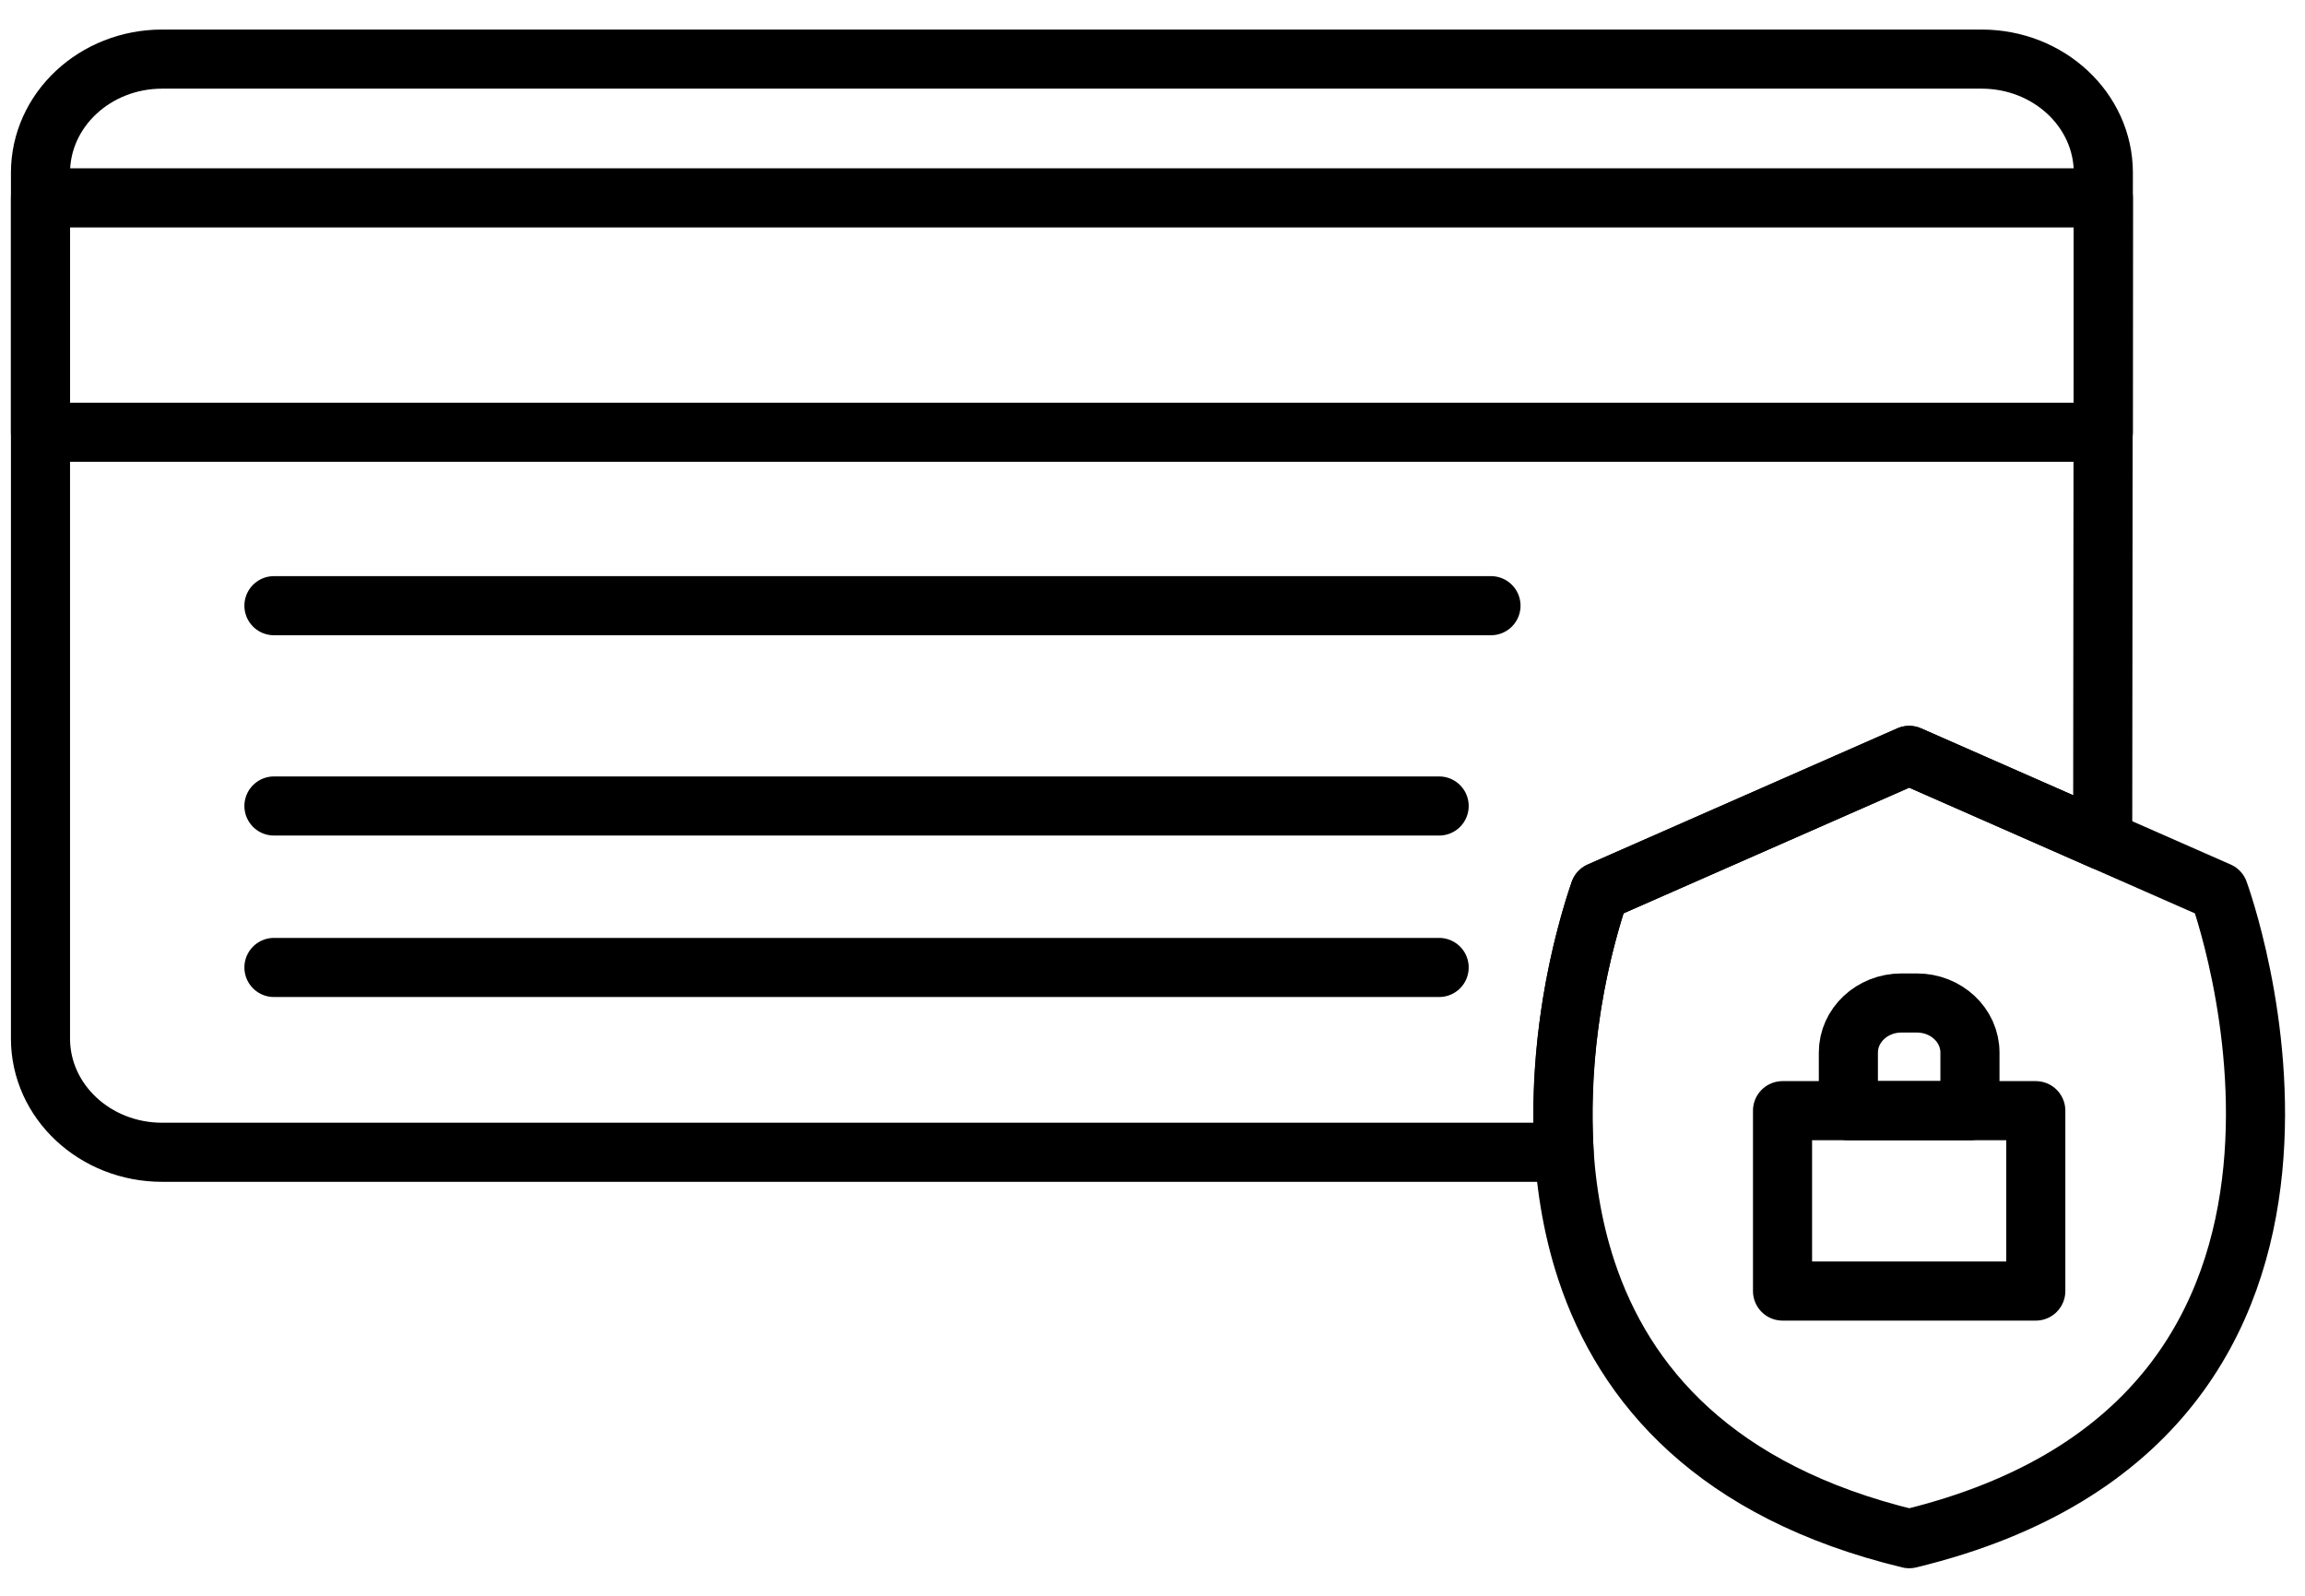
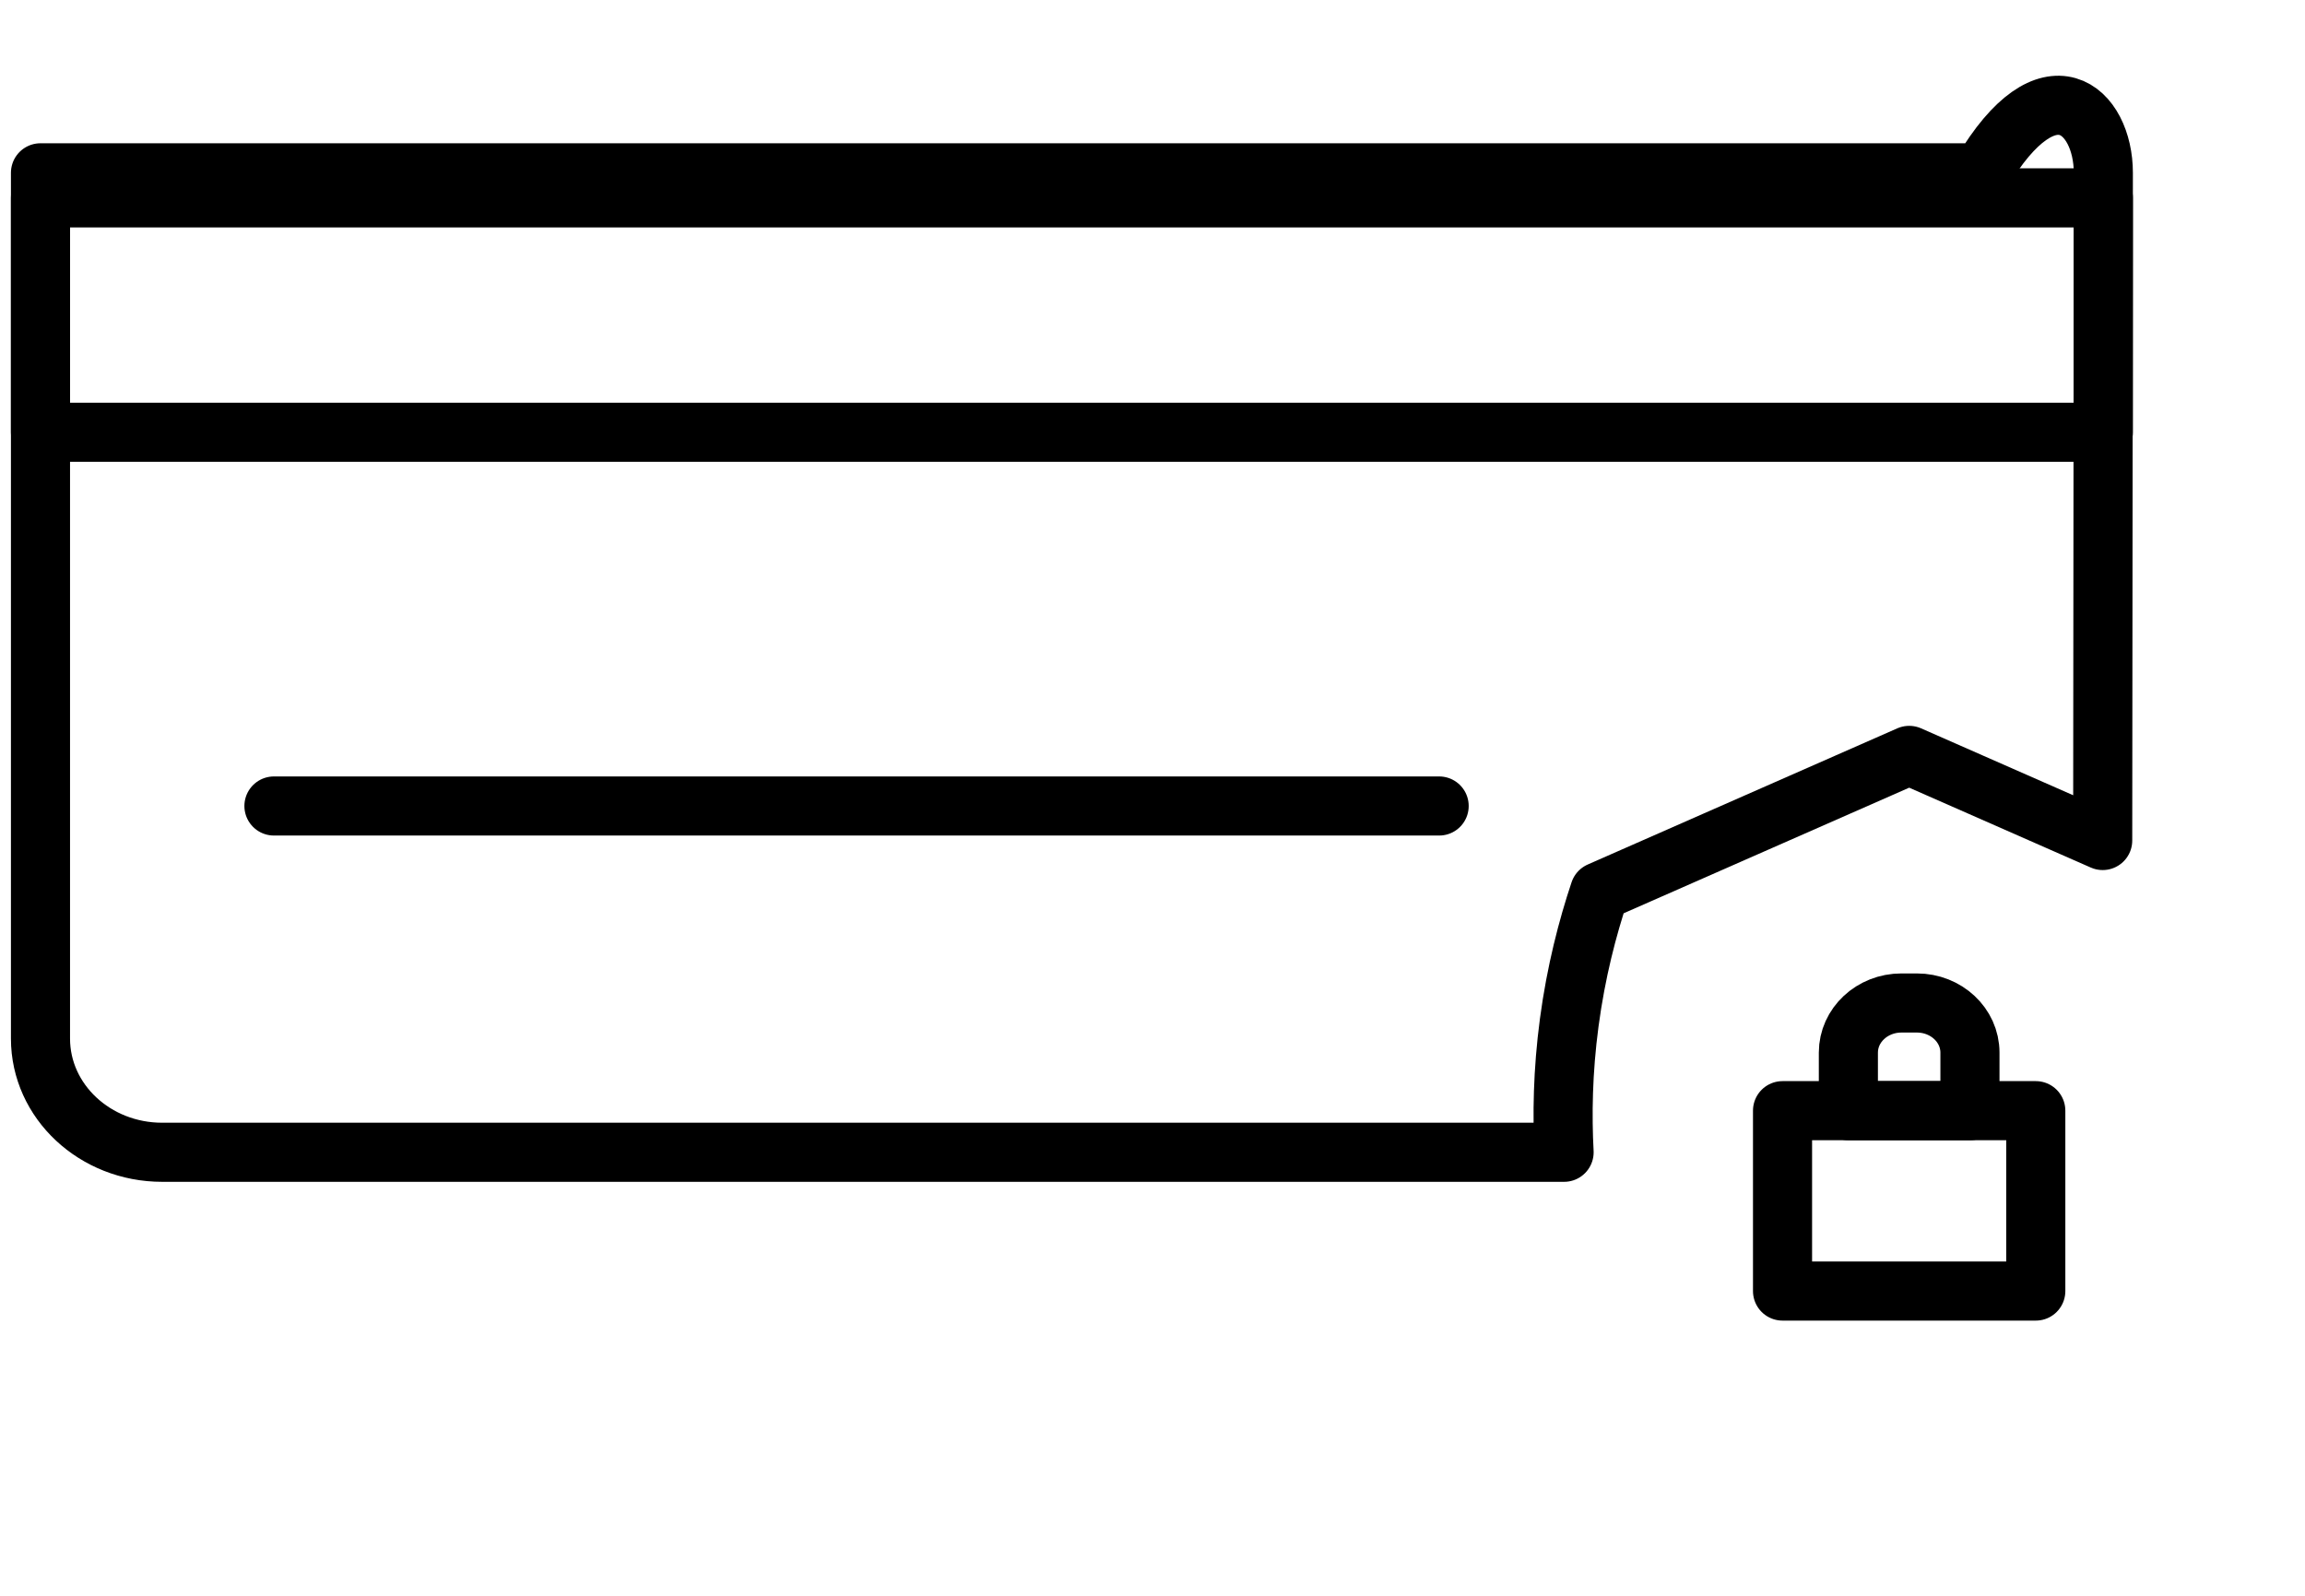
<svg xmlns="http://www.w3.org/2000/svg" width="39" height="27" viewBox="0 0 39 27" fill="none">
-   <path d="M35.588 2.924C35.584 6.689 35.581 10.455 35.577 14.221C34.486 13.741 33.394 13.261 32.303 12.781C30.557 13.549 28.811 14.317 27.065 15.085C26.862 15.692 26.666 16.439 26.551 17.301C26.44 18.133 26.431 18.876 26.464 19.496H2.744C1.607 19.496 0.685 18.635 0.685 17.572V2.924C0.685 1.861 1.607 1 2.744 1H33.528C34.666 1 35.588 1.861 35.588 2.924Z" stroke="black" stroke-linecap="round" stroke-linejoin="round" />
-   <path d="M4.635 10.248H25.227" stroke="black" stroke-linecap="round" stroke-linejoin="round" />
+   <path d="M35.588 2.924C35.584 6.689 35.581 10.455 35.577 14.221C34.486 13.741 33.394 13.261 32.303 12.781C30.557 13.549 28.811 14.317 27.065 15.085C26.862 15.692 26.666 16.439 26.551 17.301C26.44 18.133 26.431 18.876 26.464 19.496H2.744C1.607 19.496 0.685 18.635 0.685 17.572V2.924H33.528C34.666 1 35.588 1.861 35.588 2.924Z" stroke="black" stroke-linecap="round" stroke-linejoin="round" />
  <path d="M4.635 13.637H24.35" stroke="black" stroke-linecap="round" stroke-linejoin="round" />
-   <path d="M4.635 16.369H24.35" stroke="black" stroke-linecap="round" stroke-linejoin="round" />
-   <path d="M32.303 26.034C29.015 25.24 27.484 23.428 26.844 21.502C25.827 18.437 27.065 15.085 27.065 15.085L32.303 12.781L34.872 13.911L37.541 15.085C37.541 15.085 40.823 23.977 32.303 26.034Z" stroke="black" stroke-linecap="round" stroke-linejoin="round" />
  <path d="M35.588 3.348H0.685V7.314H35.588V3.348Z" stroke="black" stroke-linecap="round" stroke-linejoin="round" />
  <path d="M34.445 18.792H30.16V21.844H34.445V18.792Z" stroke="black" stroke-linecap="round" stroke-linejoin="round" />
  <path d="M33.332 18.792H31.274V17.809C31.274 17.346 31.676 16.97 32.172 16.97H32.433C32.929 16.97 33.331 17.346 33.331 17.809V18.792H33.332Z" stroke="black" stroke-linecap="round" stroke-linejoin="round" />
</svg>